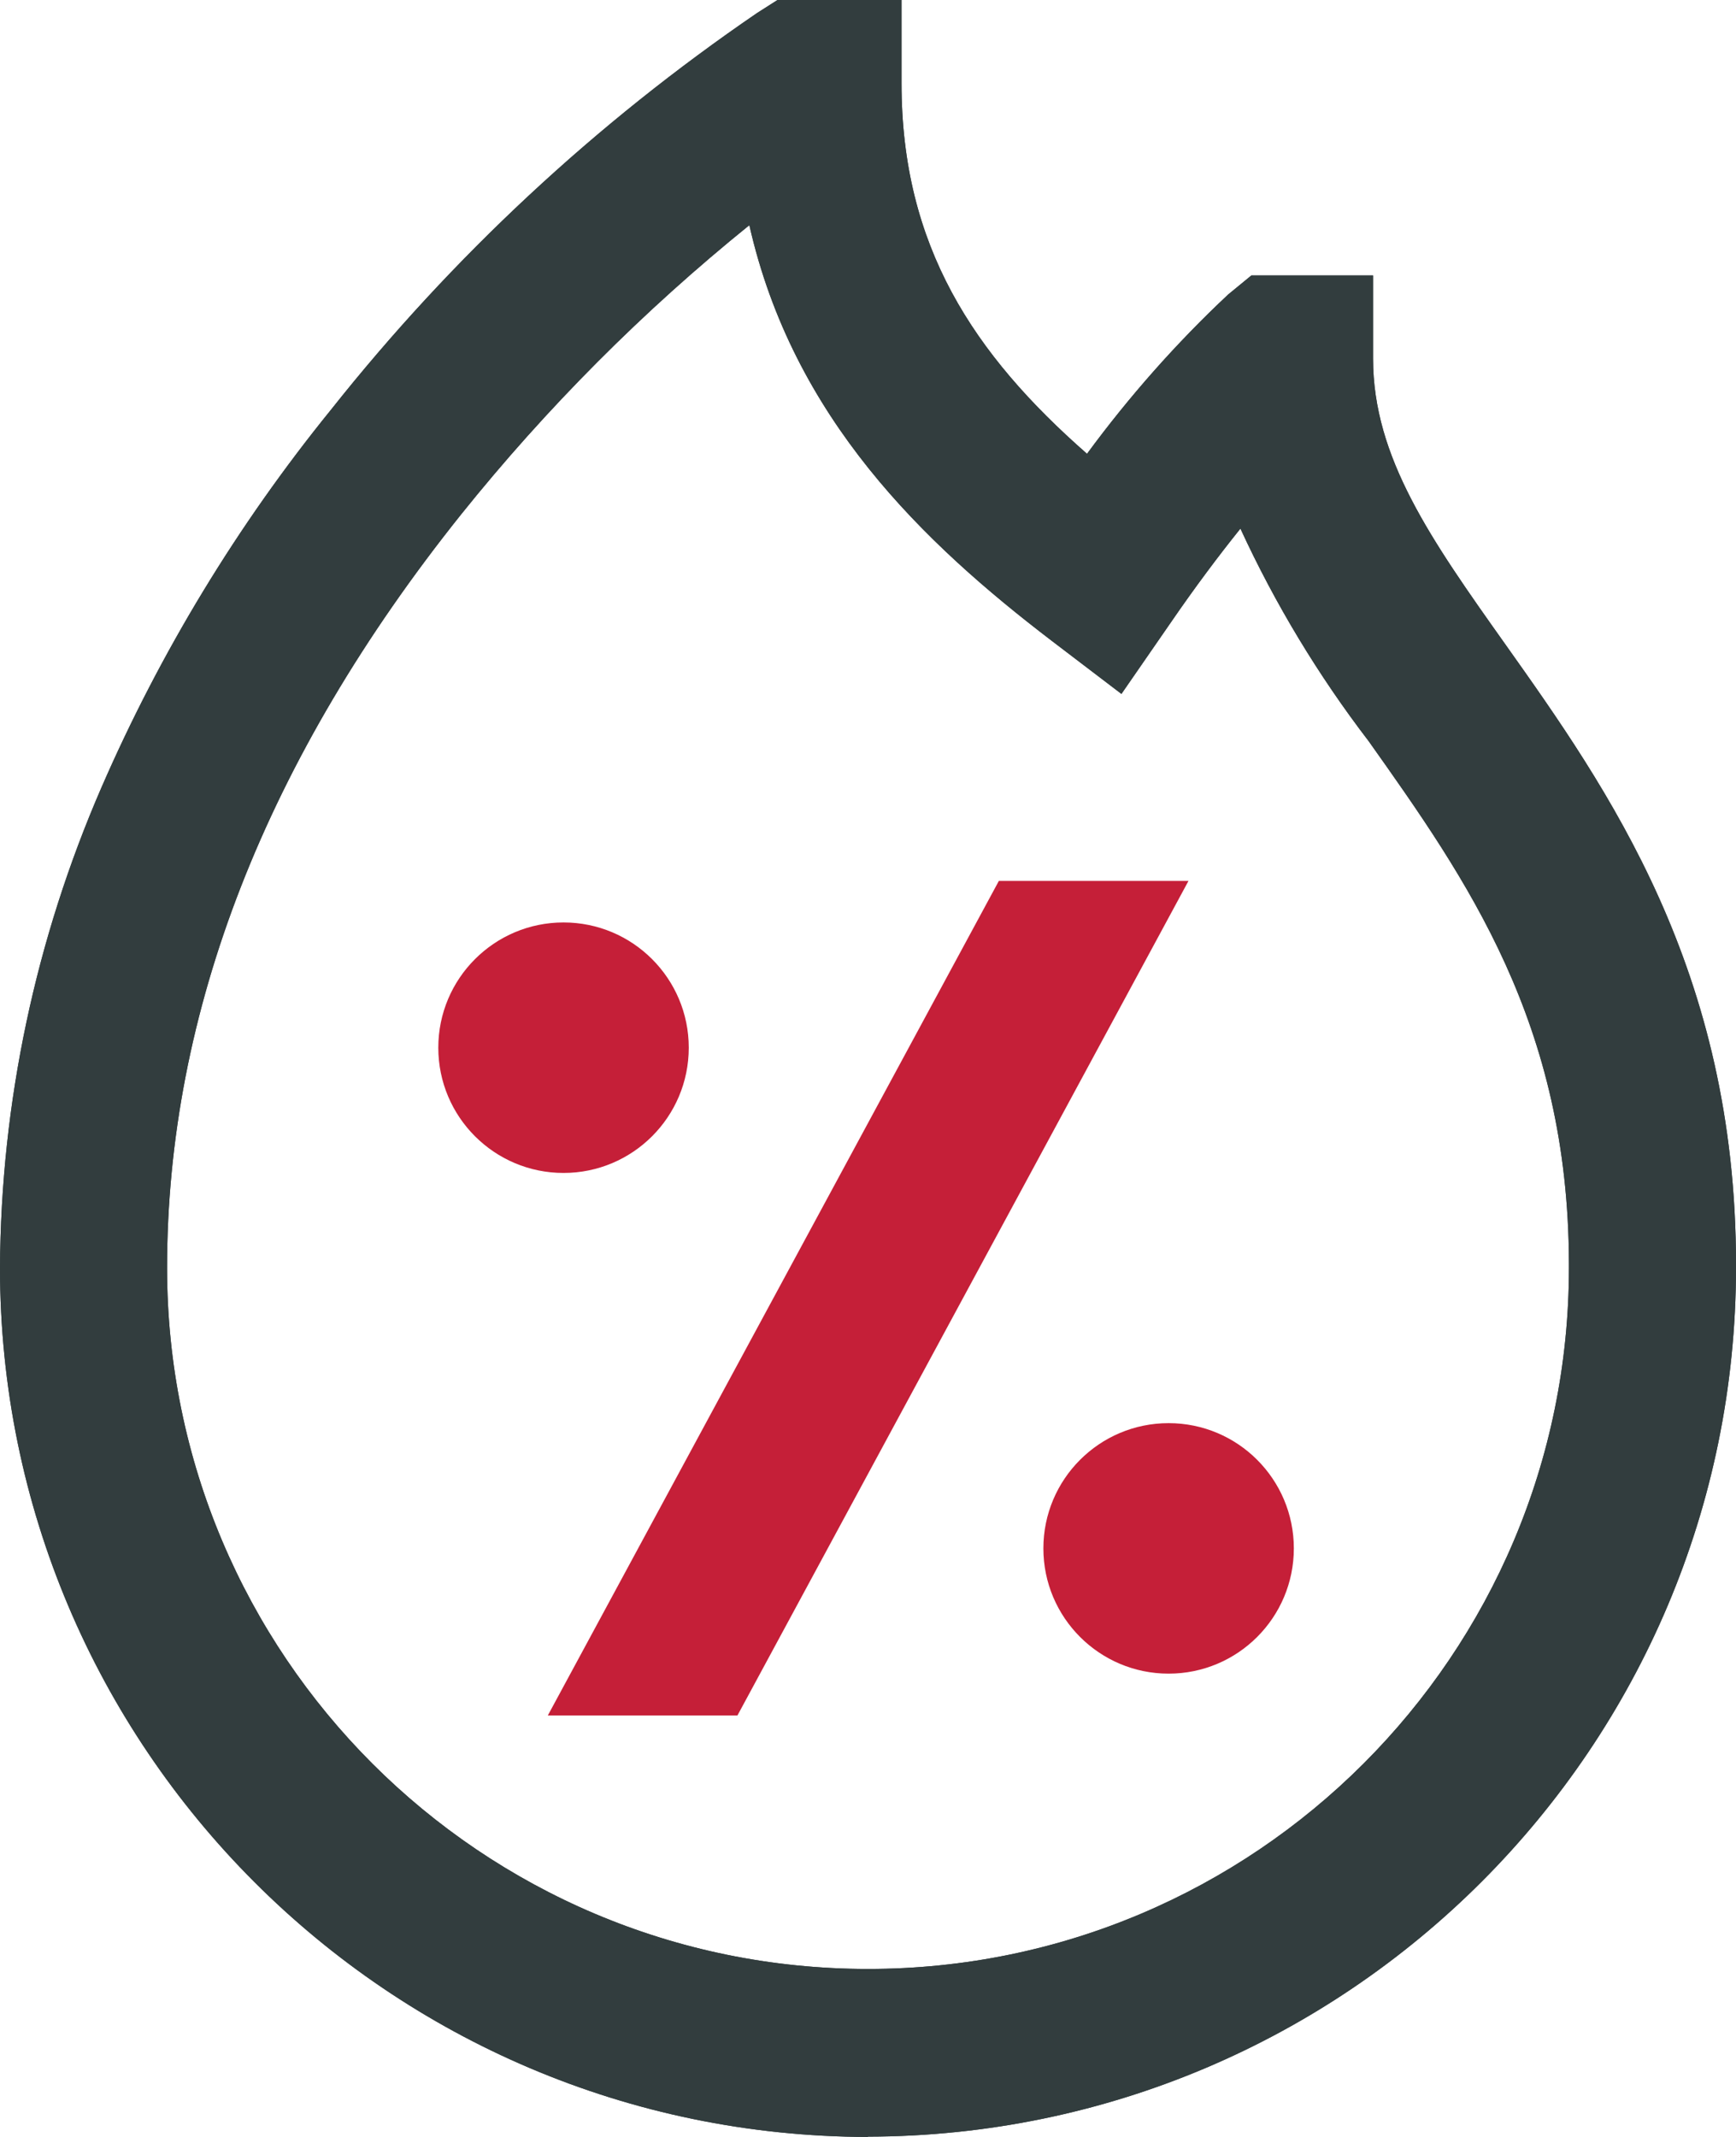
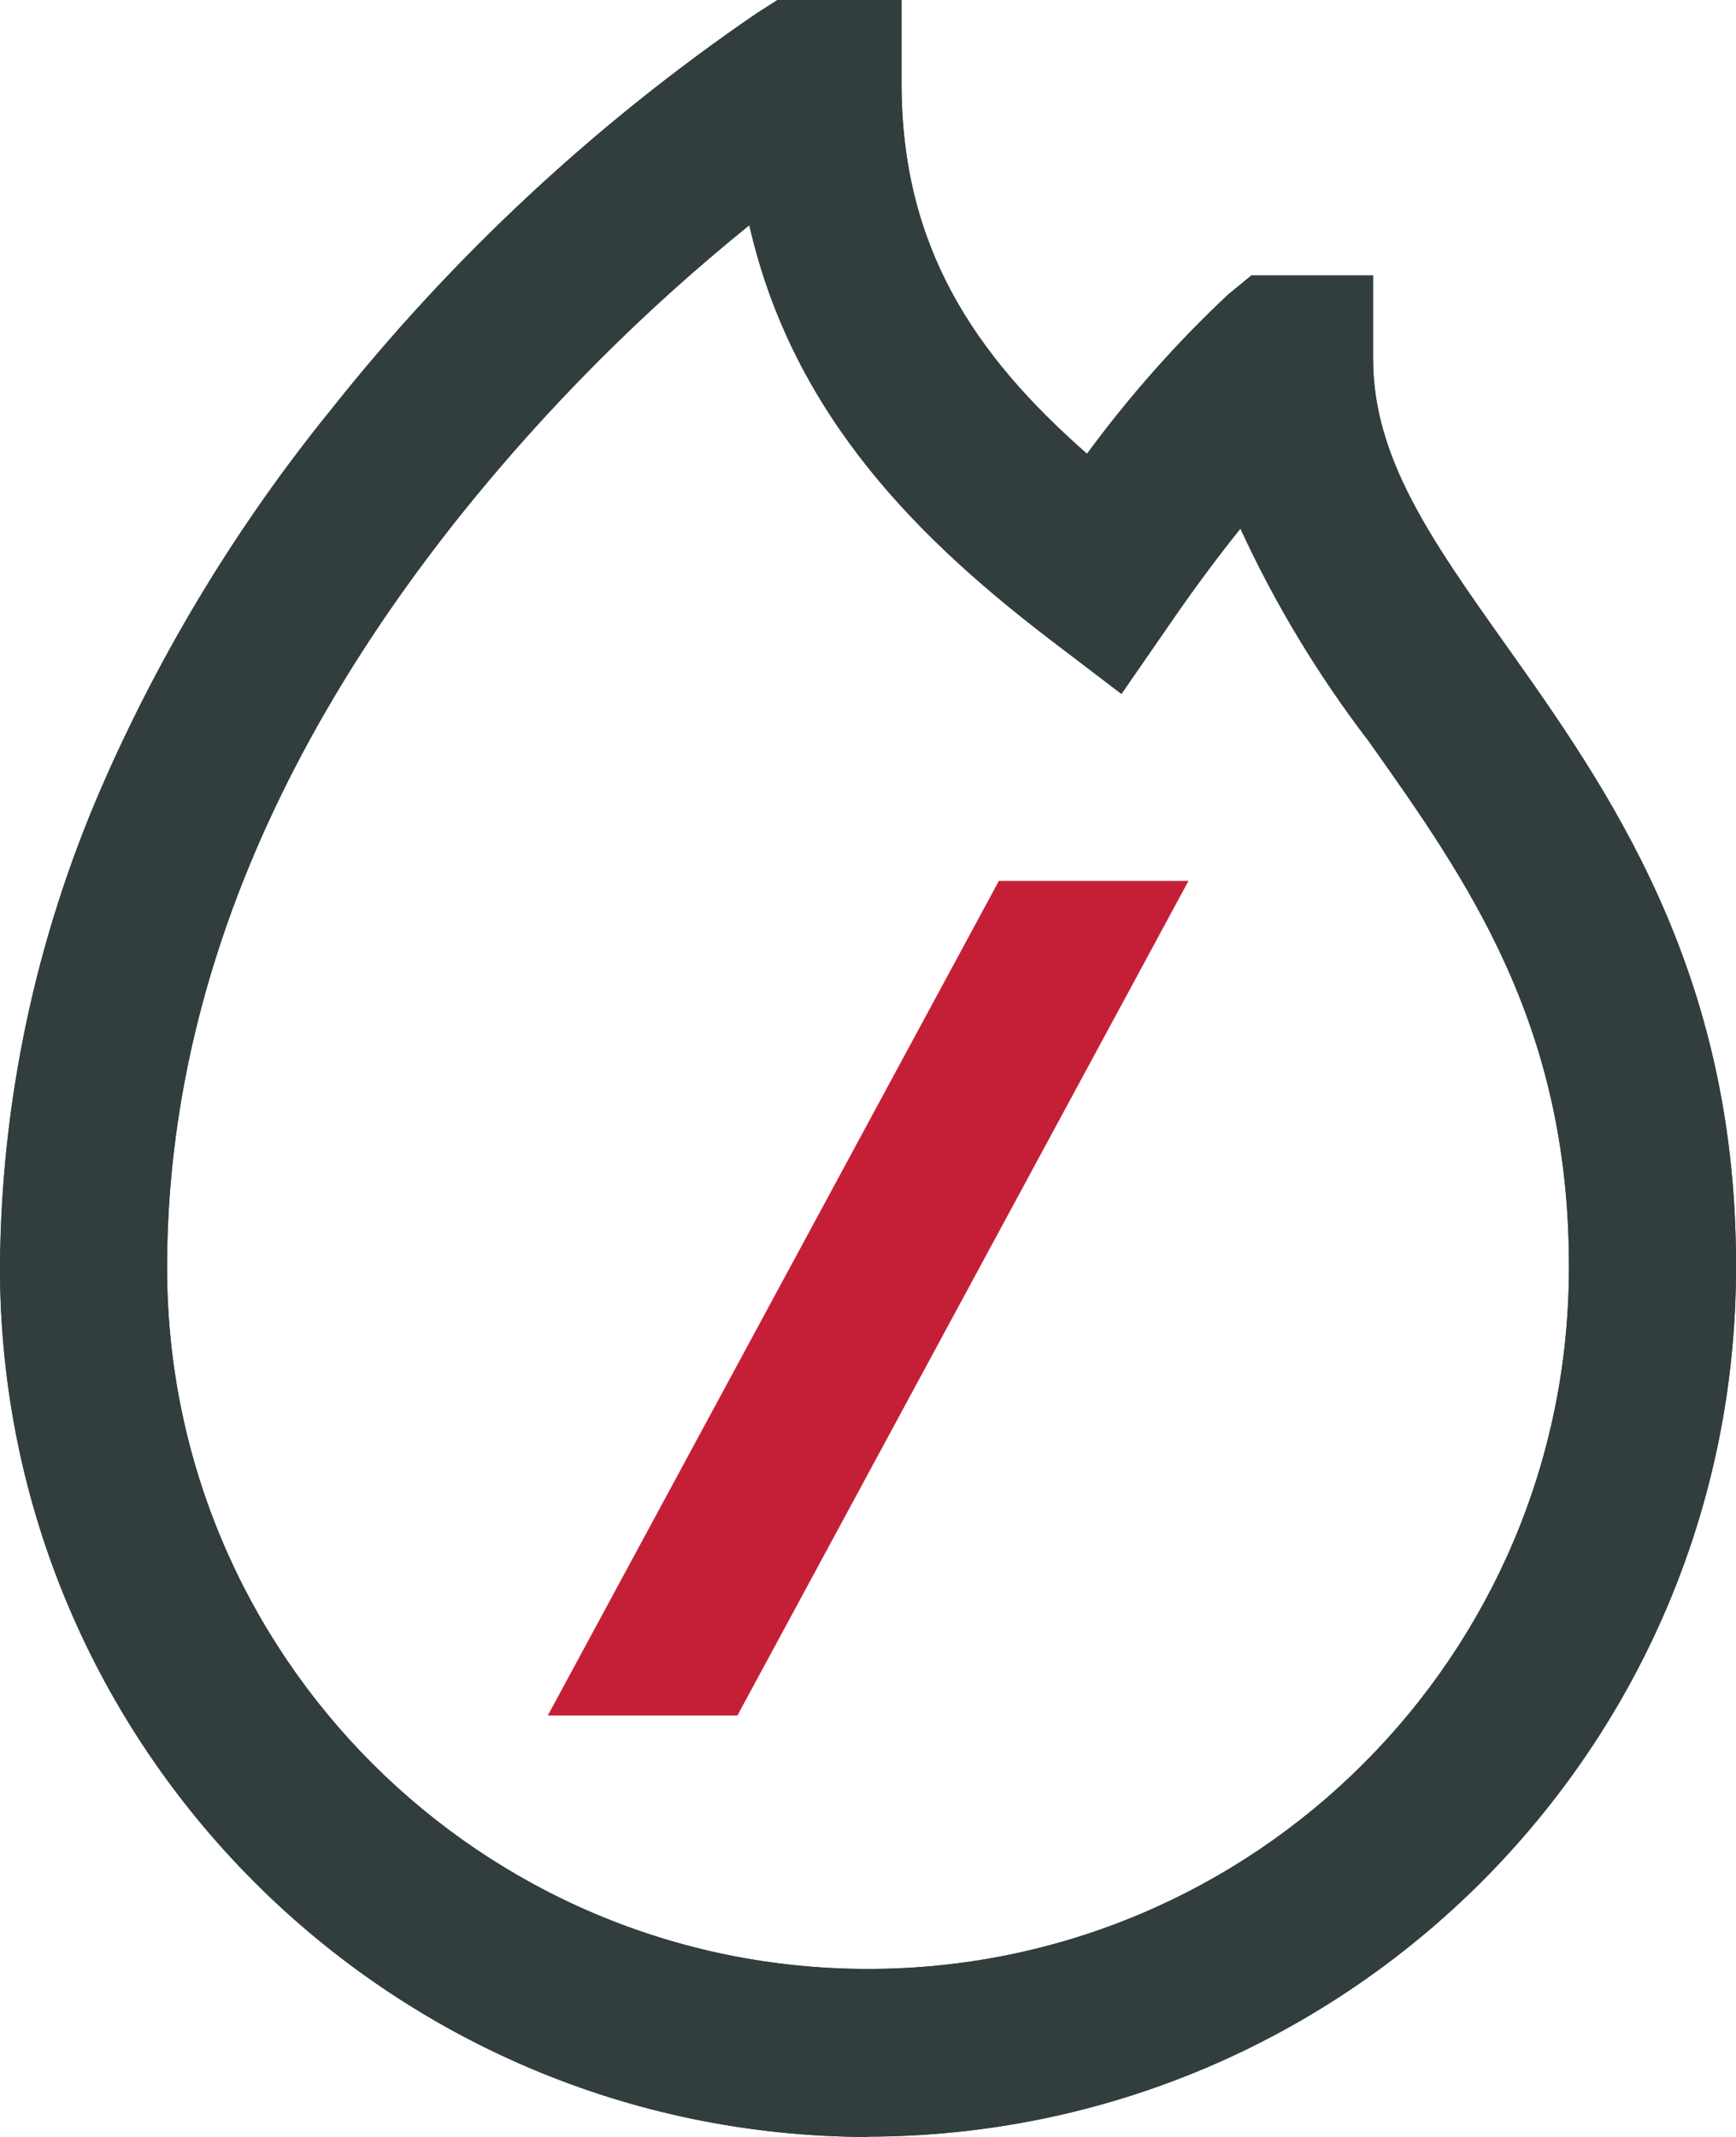
<svg xmlns="http://www.w3.org/2000/svg" id="Layer_1" data-name="Layer 1" viewBox="0 0 58.5 72">
  <defs>
    <style>
      .cls-1 {
        fill: #323d3e;
      }

      .cls-2 {
        fill: #c51f38;
      }
    </style>
  </defs>
  <g>
    <path class="cls-1" d="M29.25,72C13.09,71.97,0,58.87,0,42.71c.03-5.57,1.2-11.07,3.42-16.18,1.99-4.57,4.59-8.85,7.73-12.72C15.24,8.65,20.08,4.15,25.51.44l.69-.44h4.18v2.81c0,5.48,2.43,9.13,6.25,12.48,1.42-1.93,3.01-3.73,4.76-5.37l.78-.64h4.1v2.81c0,3.33,1.96,6.1,4.45,9.61,3.47,4.89,7.78,10.98,7.78,20.9v.1c0,16.16-13.09,29.26-29.25,29.29h0ZM25.26,7.58c-3.58,2.89-6.84,6.16-9.72,9.75-6.58,8.23-9.91,16.77-9.91,25.39,0,13.05,10.58,23.62,23.62,23.62s23.62-10.58,23.62-23.62v-.16c-.02-8.09-3.44-12.92-6.75-17.59-1.7-2.22-3.15-4.62-4.32-7.16-.74.92-1.54,1.99-2.33,3.14l-1.68,2.43-2.35-1.79c-4.32-3.3-8.72-7.5-10.19-14.01ZM52.88,42.49h0Z" />
    <path class="cls-1" d="M29.25,72C13.09,71.97,0,58.87,0,42.71c.03-5.57,1.2-11.07,3.42-16.18,1.99-4.57,4.59-8.85,7.73-12.72C15.24,8.65,20.08,4.15,25.51.44l.69-.44h4.18v2.81c0,5.48,2.43,9.13,6.25,12.48,1.42-1.93,3.01-3.73,4.76-5.37l.78-.64h4.1v2.81c0,3.33,1.96,6.1,4.45,9.61,3.47,4.89,7.78,10.98,7.78,20.9v.1c0,16.16-13.09,29.26-29.25,29.29h0ZM25.26,7.58c-3.58,2.89-6.84,6.16-9.72,9.75-6.58,8.23-9.91,16.77-9.91,25.39,0,13.05,10.58,23.62,23.62,23.62s23.62-10.58,23.62-23.62v-.16c-.02-8.09-3.44-12.92-6.75-17.59-1.7-2.22-3.15-4.62-4.32-7.16-.74.92-1.54,1.99-2.33,3.14l-1.68,2.43-2.35-1.79c-4.32-3.3-8.72-7.5-10.19-14.01ZM52.88,42.49h0Z" />
  </g>
-   <circle class="cls-2" cx="18.99" cy="35.3" r="4.22" />
-   <circle class="cls-2" cx="39.38" cy="52.17" r="4.22" />
  <path class="cls-2" d="M24.85,57.8l15.2-28.12h-6.39l-15.2,28.12h6.39Z" />
</svg>